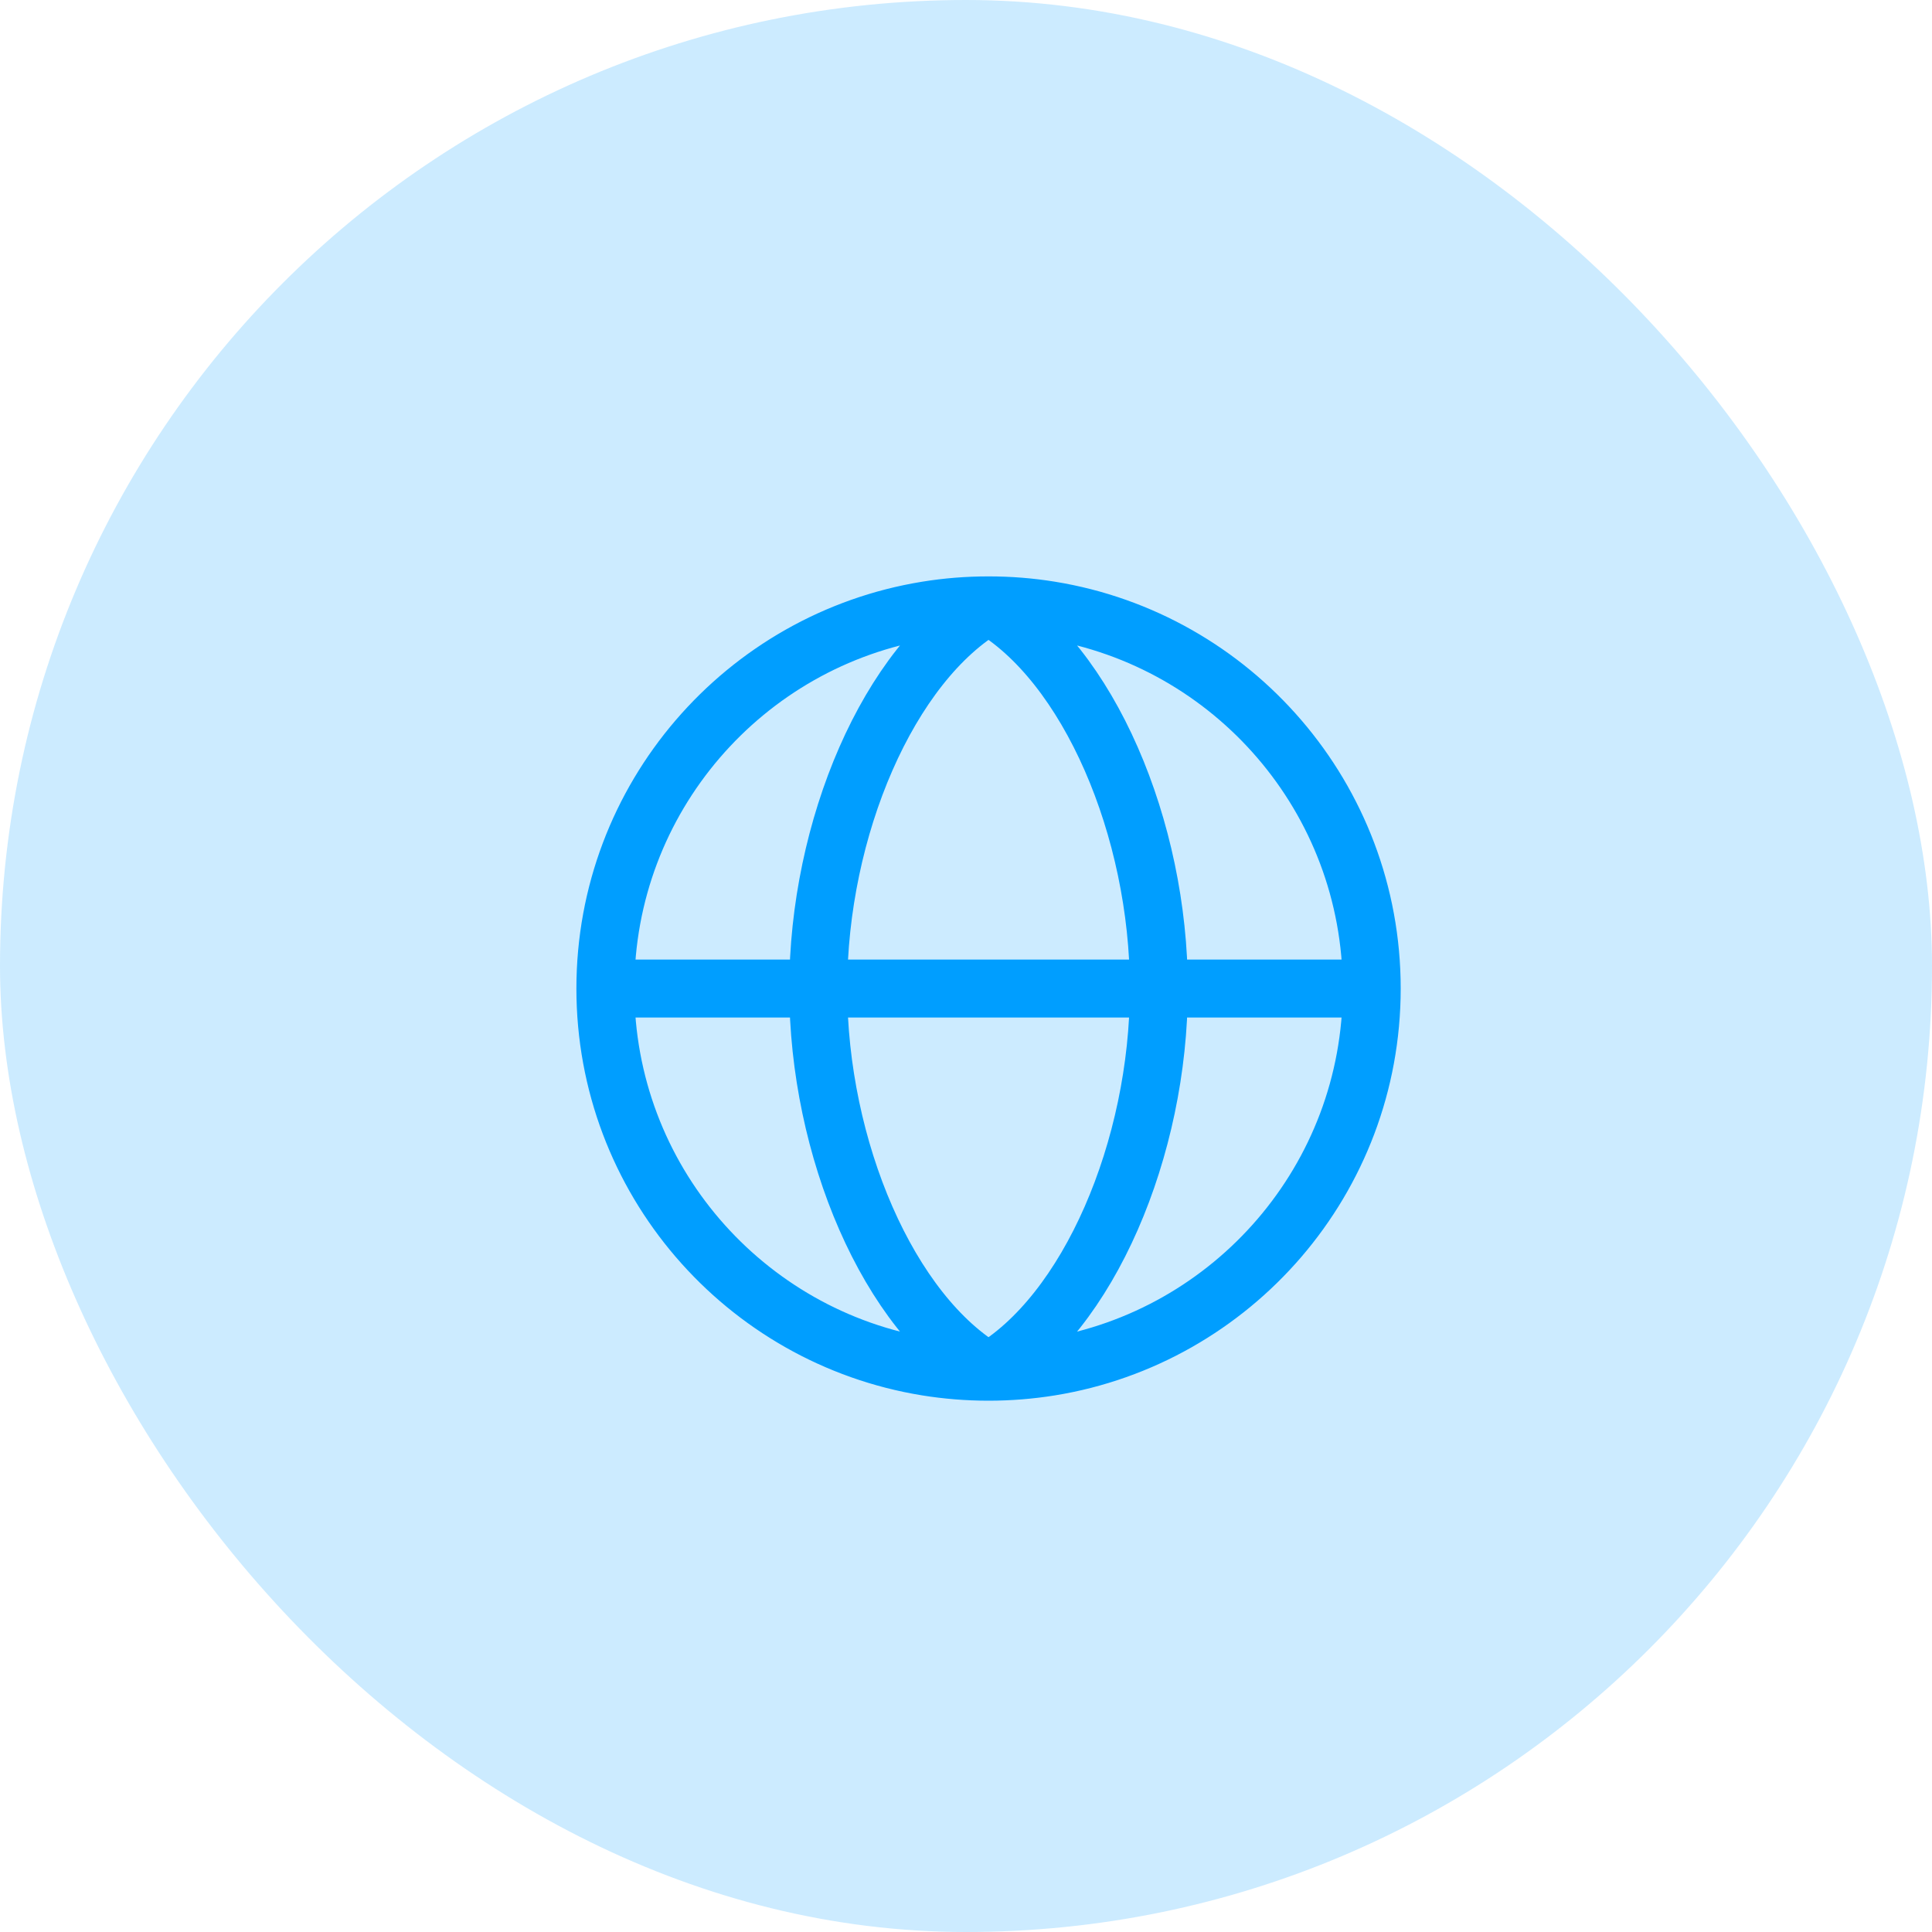
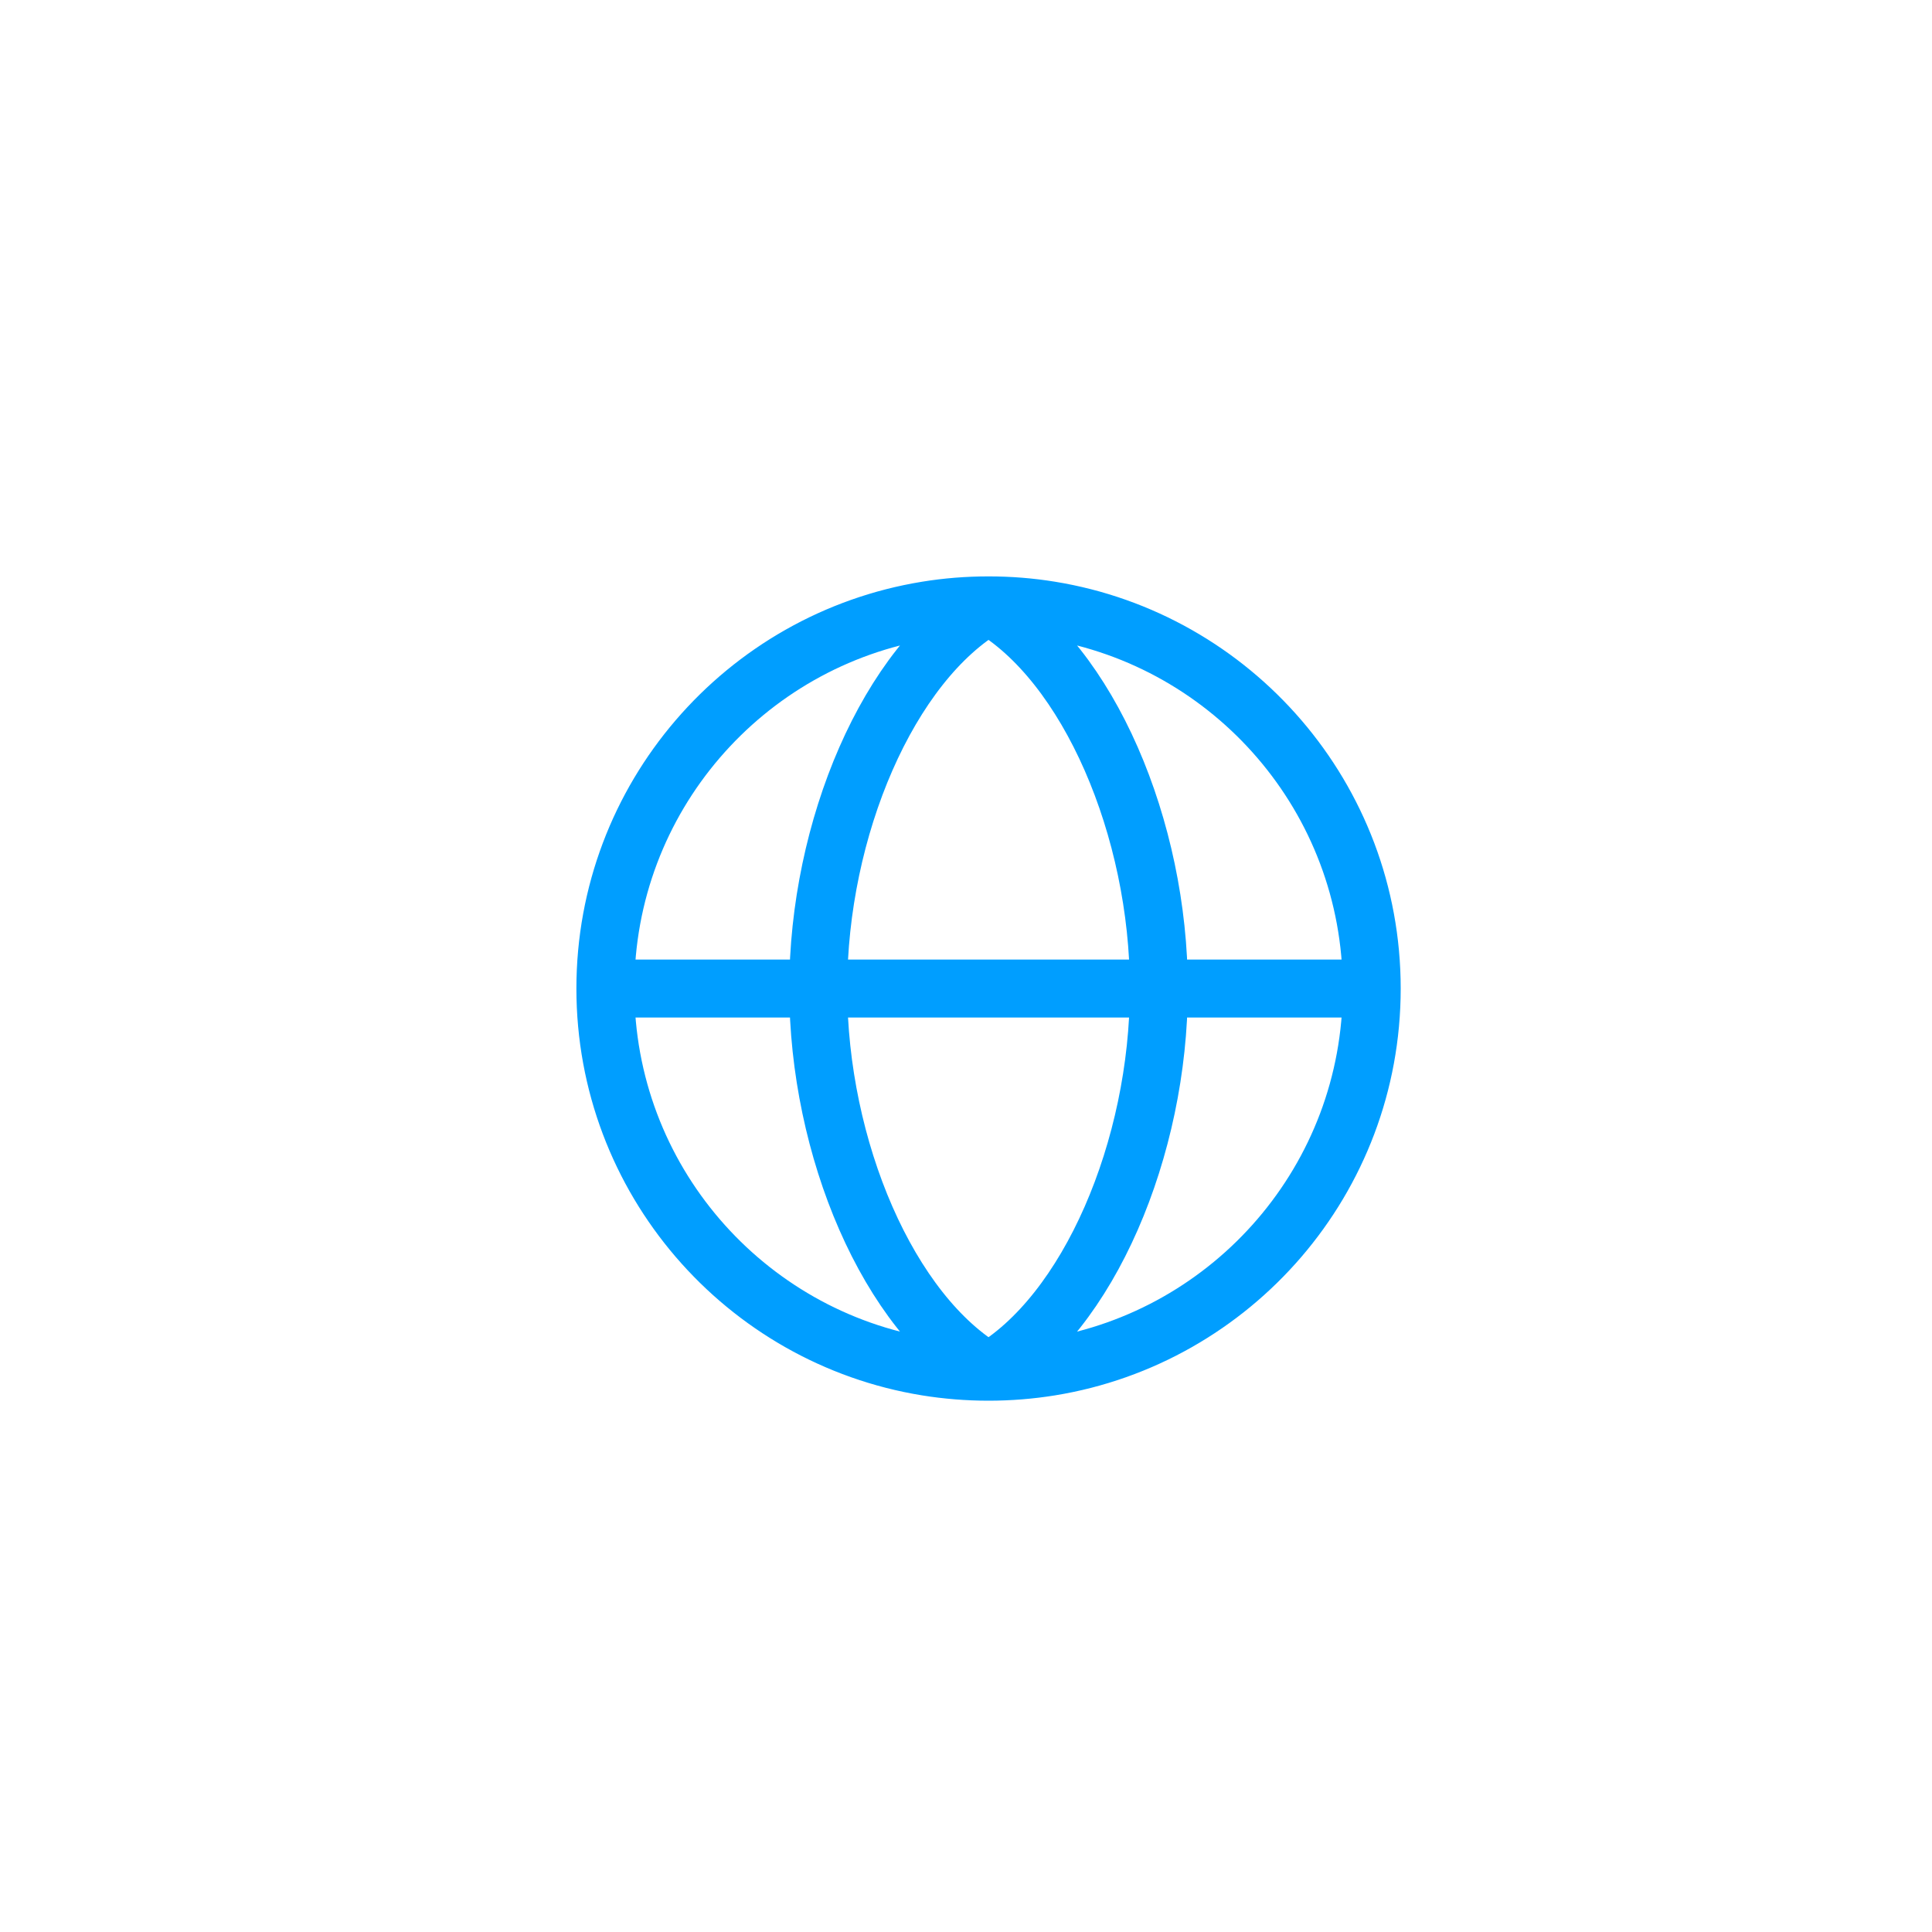
<svg xmlns="http://www.w3.org/2000/svg" width="50" height="50" viewBox="0 0 50 50" fill="none">
  <g id="remote">
-     <rect width="50" height="50" rx="25" fill="#009EFF" fill-opacity="0.2" />
    <g id="icon_24">
      <path id="Vector" d="M35.5 25.583C35.5 20.651 31.899 16.56 27.183 15.795C26.662 15.71 26.128 15.667 25.583 15.667M35.5 25.583C35.5 30.516 31.899 34.607 27.183 35.372C26.662 35.456 26.128 35.5 25.583 35.5M35.5 25.583H29.991M25.583 35.5C25.039 35.5 24.505 35.456 23.984 35.372C19.267 34.607 15.667 30.516 15.667 25.583M25.583 35.5C22.995 34.005 21.176 29.709 21.176 25.583M25.583 35.5C28.172 34.005 29.991 29.709 29.991 25.583M15.667 25.583C15.667 20.651 19.267 16.56 23.984 15.795C24.505 15.71 25.039 15.667 25.583 15.667M15.667 25.583H21.176M25.583 15.667C22.995 17.161 21.176 21.458 21.176 25.583M25.583 15.667C28.172 17.161 29.991 21.458 29.991 25.583M29.991 25.583H21.176" stroke="#009EFF" stroke-width="1.5" stroke-linecap="round" stroke-linejoin="round" />
    </g>
  </g>
</svg>